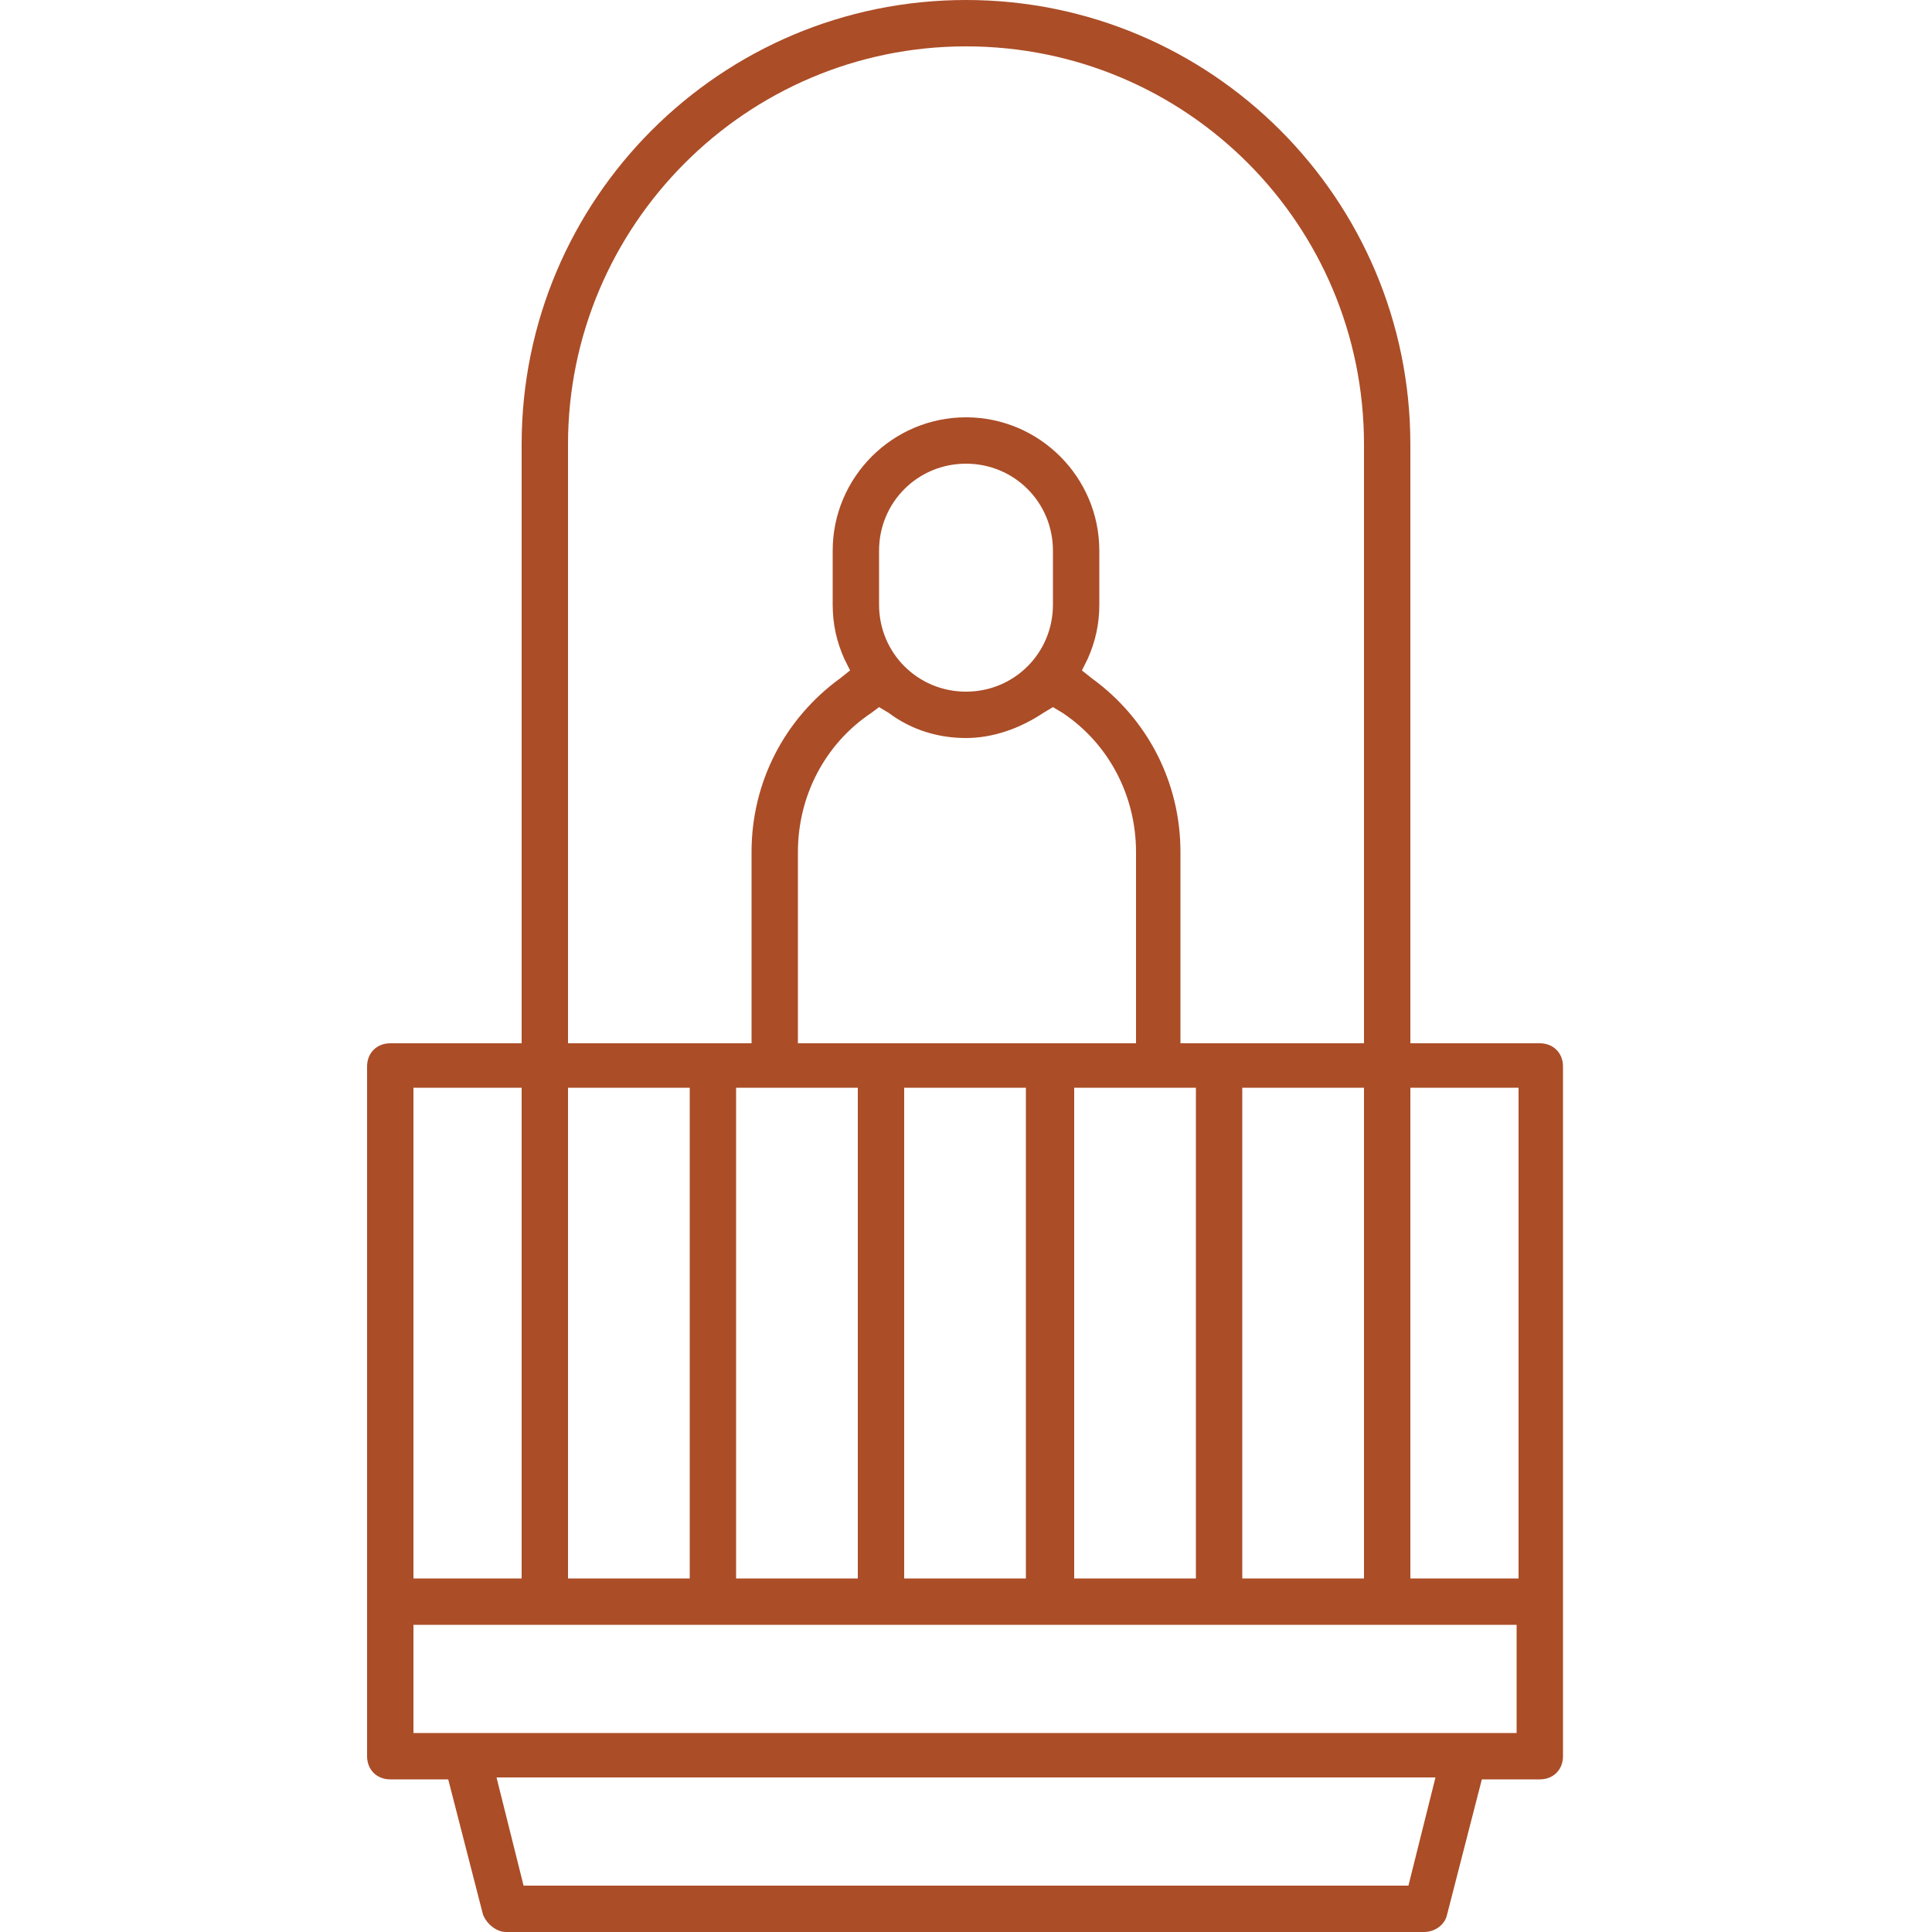
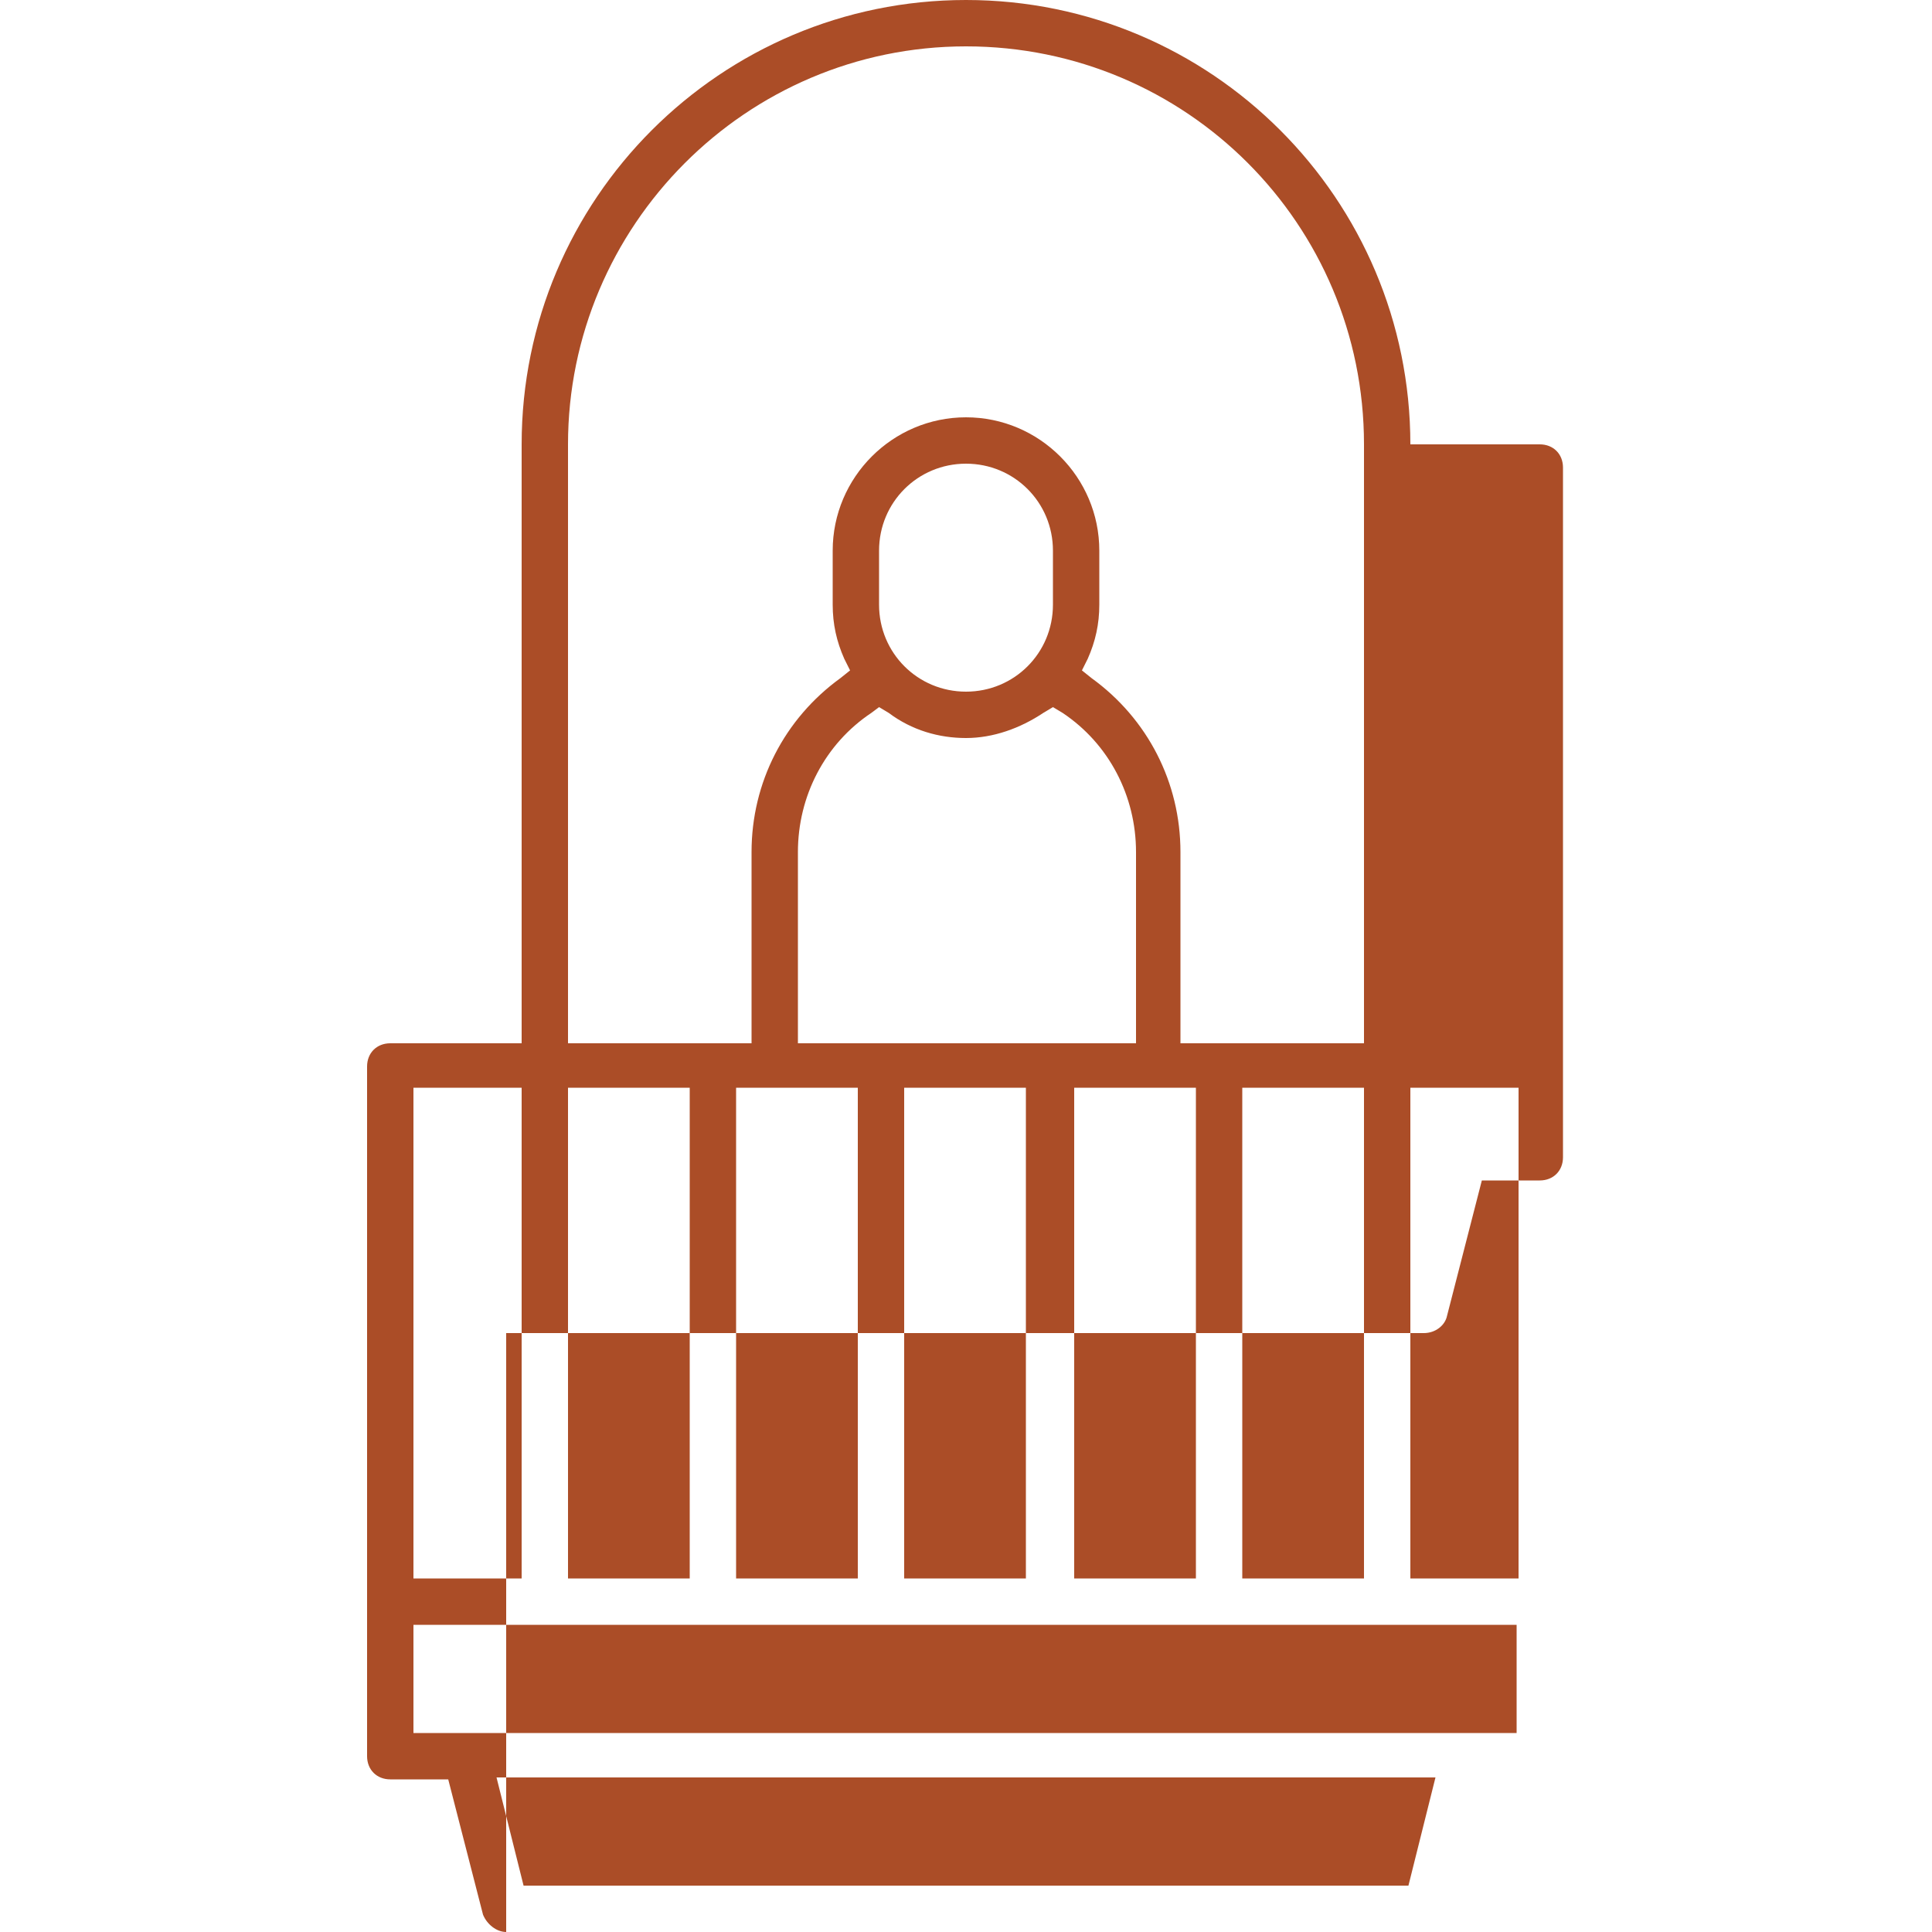
<svg xmlns="http://www.w3.org/2000/svg" version="1.1" id="Luxury_Linens__x26__Robes" x="0px" y="0px" viewBox="0 0 100 100" style="enable-background:new 0 0 100 100;">
  <style type="text/css">
	.st0{fill:#236B4B;}
	.st1{fill:#5796B1;}
	.st2{fill:#963139;}
	.st3{fill:#8AB4B1;}
	.st4{fill:#AB4D27;}
</style>
  <g>
    <g>
-       <path class="st4" d="M26.2,100c-0.5,0-1-0.4-1.2-0.9l-1.8-7h-3c-0.7,0-1.2-0.5-1.2-1.2V55.2c0-0.7,0.5-1.2,1.2-1.2H27V23&#10;   C27,10.3,37.3,0,50,0s23,10.3,23,23v31h6.7c0.7,0,1.2,0.5,1.2,1.2v35.7c0,0.7-0.5,1.2-1.2,1.2h-3l-1.8,7c-0.1,0.5-0.6,0.9-1.2,0.9&#10;   H26.2z M27.1,97.6h45.8l1.4-5.6H25.7L27.1,97.6z M21.4,89.7h57.1l0-5.6H21.4V89.7z M64.3,81.7l6.3,0V56.3h-6.3V81.7z M55.6,81.7&#10;   l6.3,0V56.3l-6.3,0V81.7z M46.8,81.7l6.3,0V56.3l-6.3,0V81.7z M38.1,81.7l6.3,0V56.3l-6.3,0V81.7z M73,81.7h5.6V56.3H73V81.7z&#10;    M29.4,81.7h6.3V56.3l-6.3,0V81.7z M21.4,81.7H27V56.3h-5.6V81.7z M50,2.4c-11.4,0-20.6,9.3-20.6,20.6l0,31h9.5v-9.9&#10;   c0-3.6,1.7-6.9,4.6-9l0.5-0.4l-0.3-0.6c-0.4-0.9-0.6-1.8-0.6-2.8v-2.8c0-3.8,3.1-6.9,6.9-6.9c3.8,0,6.9,3.1,6.9,6.9v2.8&#10;   c0,1-0.2,1.9-0.6,2.8L56,34.7l0.5,0.4c2.9,2.1,4.6,5.4,4.6,9V54h9.5V23C70.6,11.6,61.4,2.4,50,2.4z M45.1,36.9&#10;   c-2.4,1.6-3.8,4.3-3.8,7.2V54h17.5v-9.9c0-2.9-1.4-5.6-3.8-7.2l-0.5-0.3L54,36.9c-1.2,0.8-2.6,1.3-4,1.3c-1.4,0-2.8-0.4-4-1.3&#10;   l-0.5-0.3L45.1,36.9z M50,24c-2.5,0-4.5,2-4.5,4.5v2.8c0,2.5,2,4.5,4.5,4.5c2.5,0,4.5-2,4.5-4.5l0-2.8C54.5,26,52.5,24,50,24z" />
+       <path class="st4" d="M26.2,100c-0.5,0-1-0.4-1.2-0.9l-1.8-7h-3c-0.7,0-1.2-0.5-1.2-1.2V55.2c0-0.7,0.5-1.2,1.2-1.2H27V23&#10;   C27,10.3,37.3,0,50,0s23,10.3,23,23h6.7c0.7,0,1.2,0.5,1.2,1.2v35.7c0,0.7-0.5,1.2-1.2,1.2h-3l-1.8,7c-0.1,0.5-0.6,0.9-1.2,0.9&#10;   H26.2z M27.1,97.6h45.8l1.4-5.6H25.7L27.1,97.6z M21.4,89.7h57.1l0-5.6H21.4V89.7z M64.3,81.7l6.3,0V56.3h-6.3V81.7z M55.6,81.7&#10;   l6.3,0V56.3l-6.3,0V81.7z M46.8,81.7l6.3,0V56.3l-6.3,0V81.7z M38.1,81.7l6.3,0V56.3l-6.3,0V81.7z M73,81.7h5.6V56.3H73V81.7z&#10;    M29.4,81.7h6.3V56.3l-6.3,0V81.7z M21.4,81.7H27V56.3h-5.6V81.7z M50,2.4c-11.4,0-20.6,9.3-20.6,20.6l0,31h9.5v-9.9&#10;   c0-3.6,1.7-6.9,4.6-9l0.5-0.4l-0.3-0.6c-0.4-0.9-0.6-1.8-0.6-2.8v-2.8c0-3.8,3.1-6.9,6.9-6.9c3.8,0,6.9,3.1,6.9,6.9v2.8&#10;   c0,1-0.2,1.9-0.6,2.8L56,34.7l0.5,0.4c2.9,2.1,4.6,5.4,4.6,9V54h9.5V23C70.6,11.6,61.4,2.4,50,2.4z M45.1,36.9&#10;   c-2.4,1.6-3.8,4.3-3.8,7.2V54h17.5v-9.9c0-2.9-1.4-5.6-3.8-7.2l-0.5-0.3L54,36.9c-1.2,0.8-2.6,1.3-4,1.3c-1.4,0-2.8-0.4-4-1.3&#10;   l-0.5-0.3L45.1,36.9z M50,24c-2.5,0-4.5,2-4.5,4.5v2.8c0,2.5,2,4.5,4.5,4.5c2.5,0,4.5-2,4.5-4.5l0-2.8C54.5,26,52.5,24,50,24z" />
    </g>
  </g>
</svg>